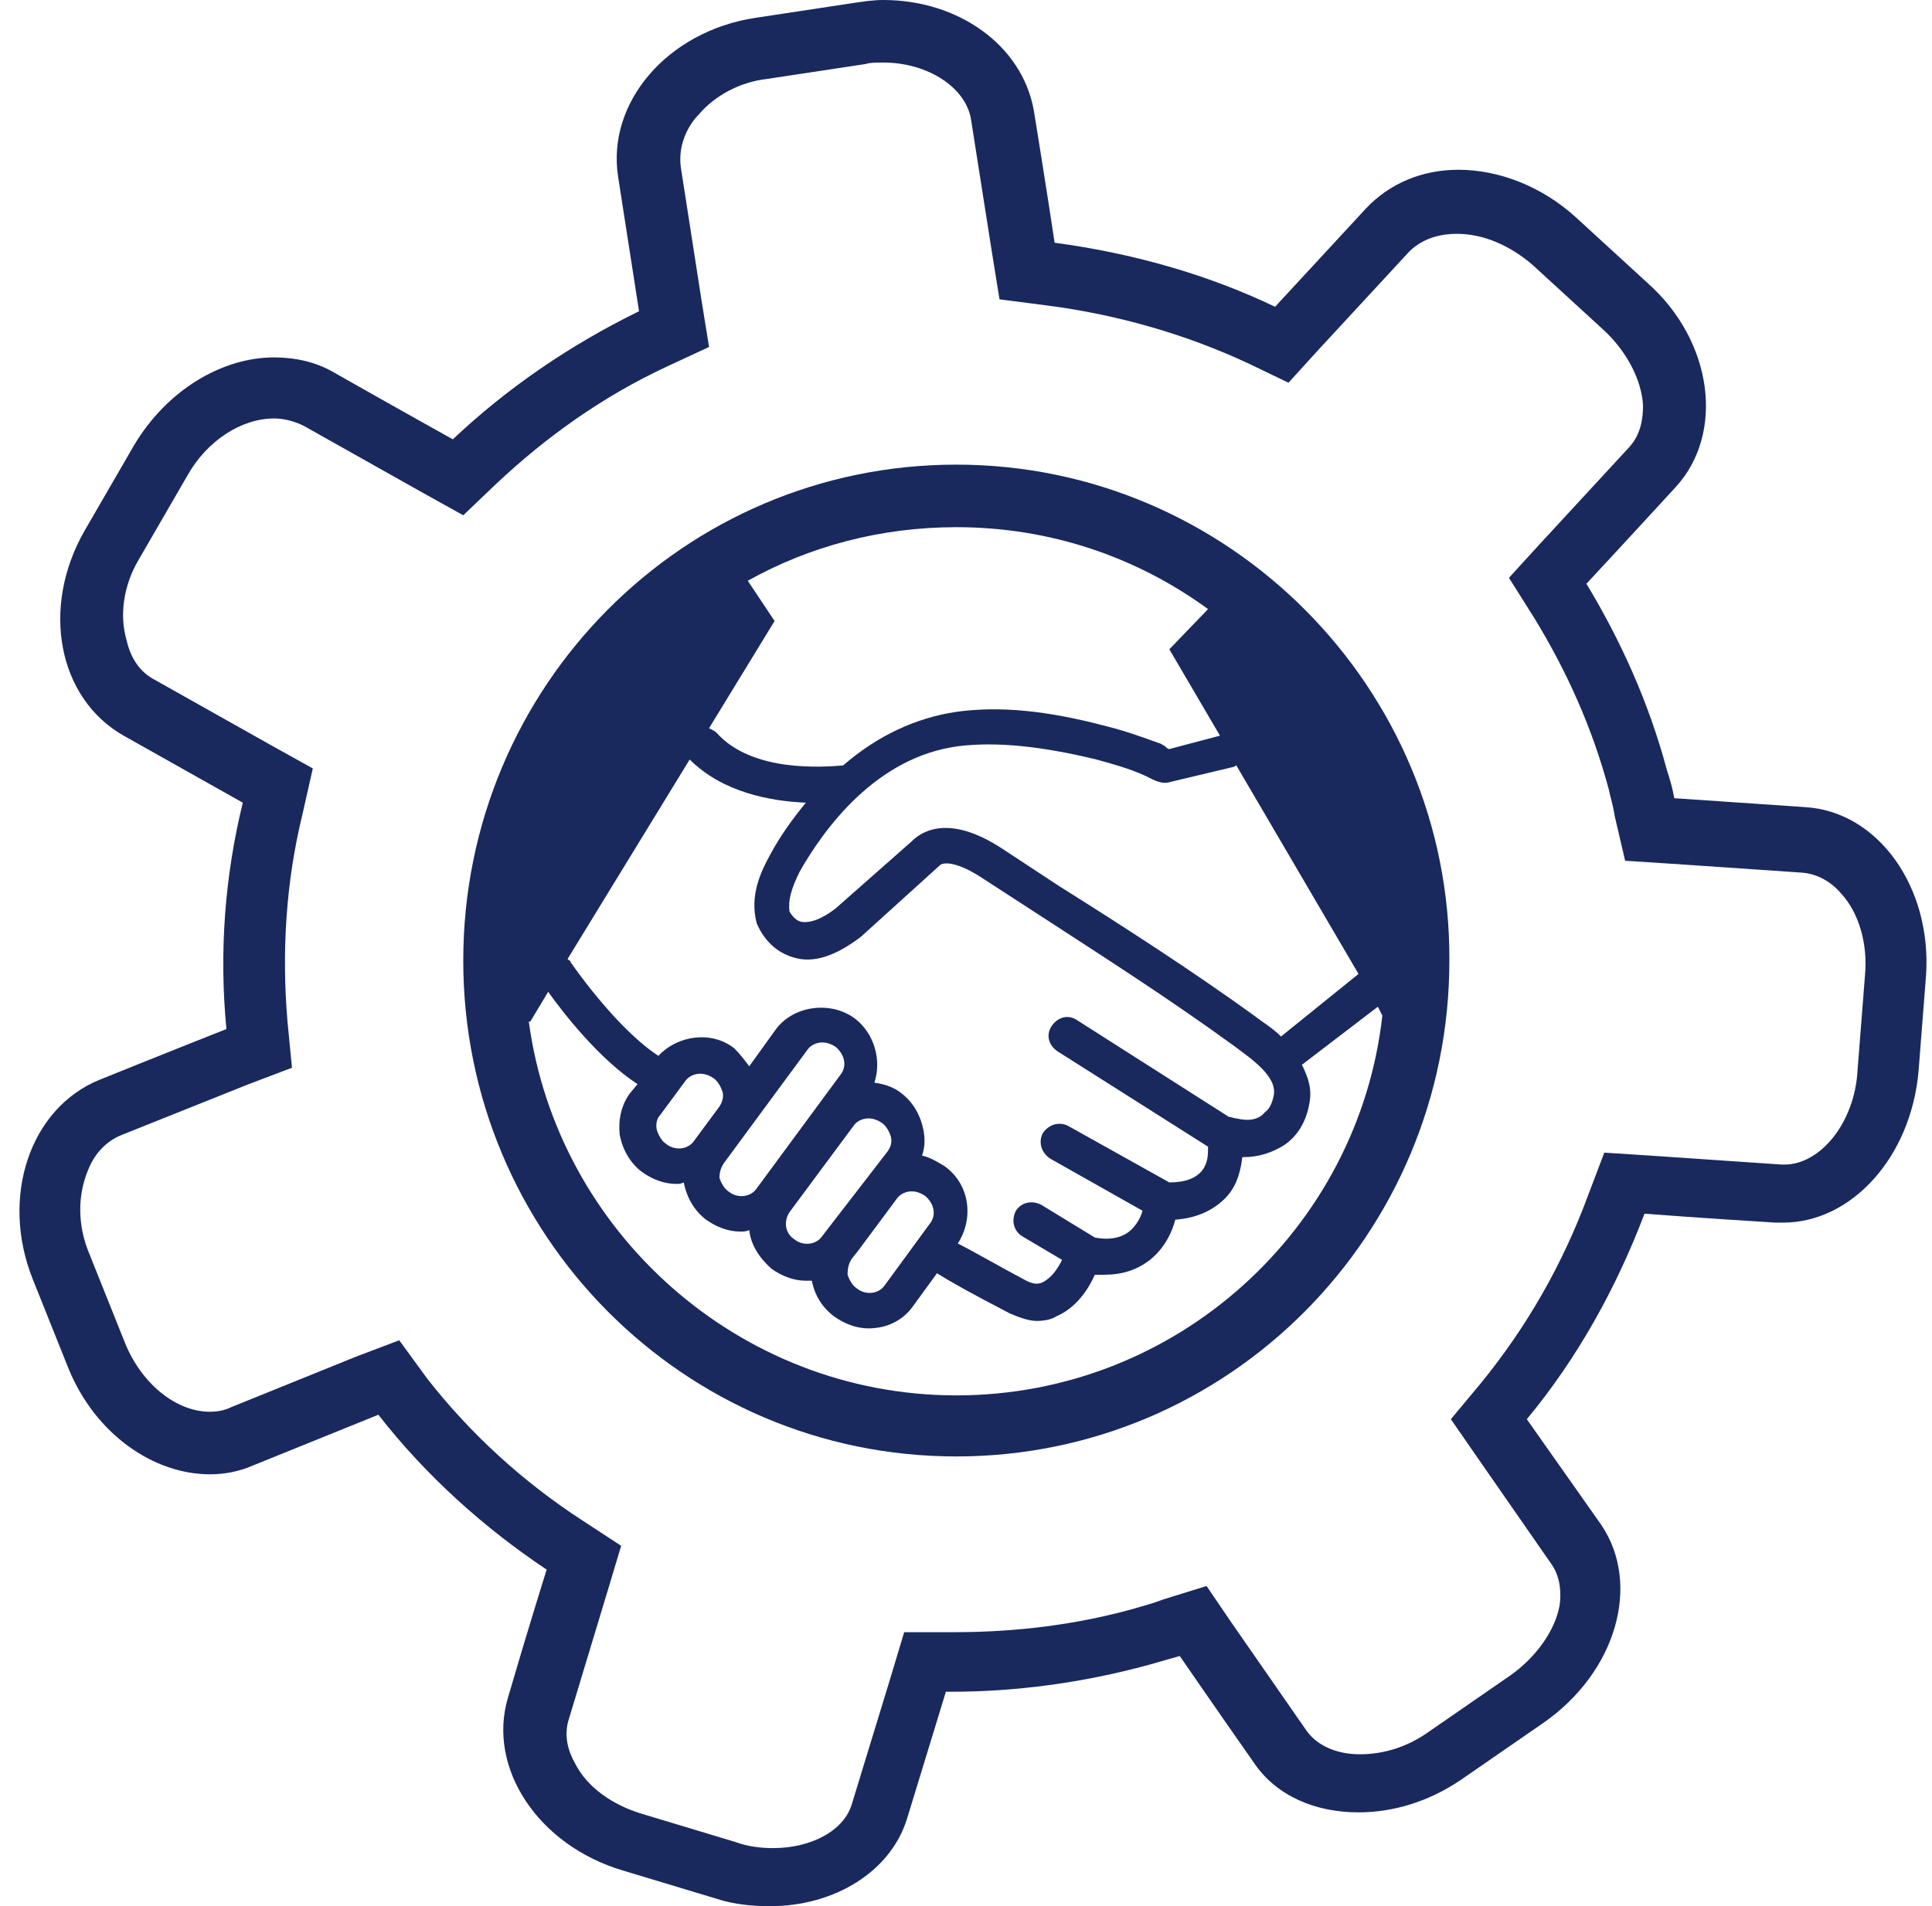
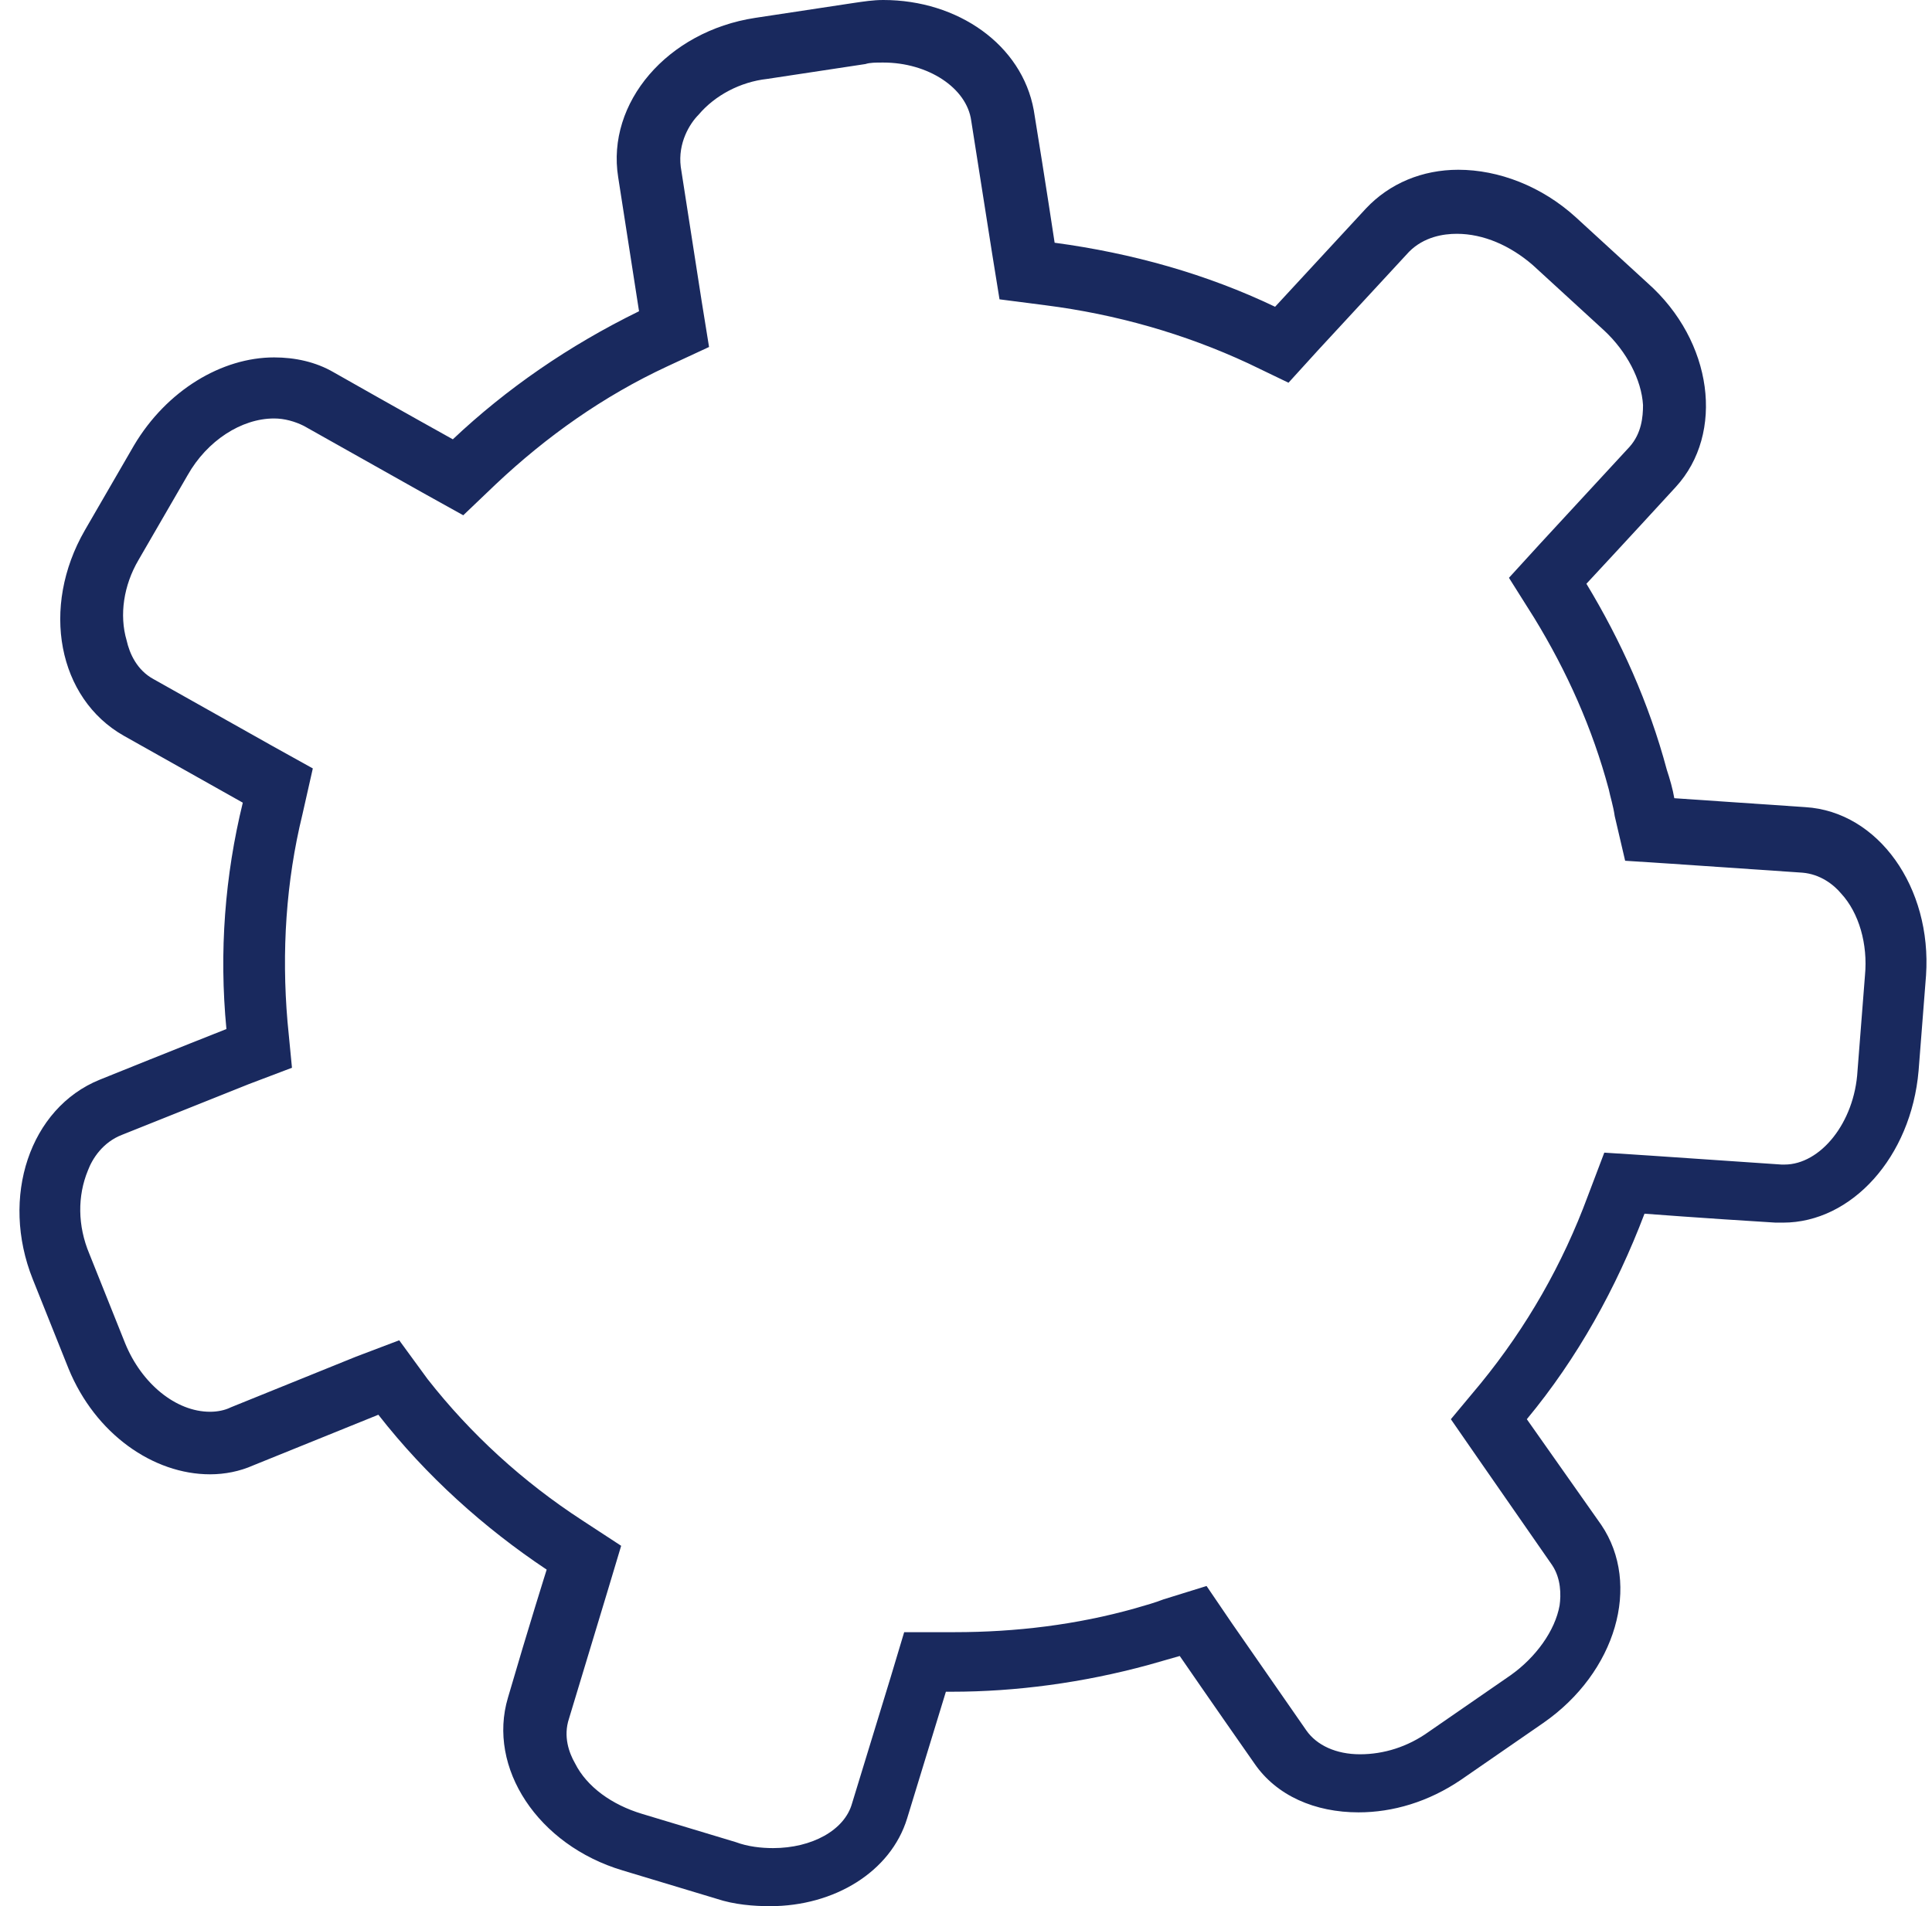
<svg xmlns="http://www.w3.org/2000/svg" fill="#19295e" height="128" preserveAspectRatio="xMidYMid meet" version="1" viewBox="-1.3 0.0 129.7 128.0" width="129.7" zoomAndPan="magnify">
  <g id="change1_1">
    <path d="M58,4.2L58,4.2c3,0,5.6,1.7,5.9,3.9l1.4,8.9l0.5,3.1l3.1,0.4c4.7,0.6,9.3,1.9,13.6,3.9l2.7,1.3l2-2.2l6.1-6.6 c1-1,2.3-1.2,3.2-1.2c1.8,0,3.6,0.8,5.1,2.1l4.8,4.4c1.5,1.4,2.5,3.3,2.6,5c0,0.8-0.1,1.9-0.9,2.8l-6,6.5l-2.1,2.3l1.7,2.7 c2.2,3.6,3.9,7.4,5,11.5c0.1,0.5,0.3,1.1,0.4,1.8l0.7,3l3.1,0.2l8.8,0.6c1.2,0.1,2.1,0.8,2.6,1.4c1.2,1.3,1.8,3.4,1.6,5.5l-0.5,6.4 c-0.2,3.5-2.5,6.3-4.9,6.3c-0.1,0-0.1,0-0.2,0l-8.8-0.6l-3.1-0.2l-1.1,2.9c-1.7,4.6-4.1,8.8-7.2,12.6l-2,2.4l1.8,2.6l5,7.2 c0.6,0.9,0.6,2,0.5,2.7c-0.3,1.7-1.6,3.5-3.3,4.7l-5.5,3.8c-1.4,1-3,1.5-4.6,1.5c-1.6,0-2.9-0.6-3.6-1.6l-5-7.2l-1.7-2.5l-2.9,0.9 c-0.5,0.2-1.2,0.4-1.9,0.6c-3.9,1.1-8,1.6-12.1,1.6l-0.3,0l-3.1,0l-0.9,3l-2.6,8.5c-0.5,1.8-2.7,3-5.3,3c-0.8,0-1.7-0.1-2.5-0.4 l-6.3-1.9c-2-0.6-3.7-1.8-4.5-3.4c-0.4-0.7-0.8-1.8-0.4-3l2.6-8.6l0.9-3l-2.6-1.7c-4-2.6-7.5-5.8-10.4-9.5L25.5,90l-2.9,1.1 l-8.4,3.4c-0.4,0.2-0.9,0.3-1.4,0.3c-2.3,0-4.6-1.9-5.7-4.6l-2.4-6c-0.8-1.9-0.8-3.9-0.1-5.6c0.3-0.8,1-1.9,2.3-2.4l8.5-3.4l2.9-1.1 l-0.3-3.1c-0.4-4.7-0.1-9.4,1-13.9l0.7-3.1l-2.7-1.5l-8-4.5C7.9,45,7.4,43.9,7.2,43C6.7,41.3,7,39.3,8,37.6l3.3-5.7 c1.3-2.3,3.6-3.8,5.8-3.8c0.7,0,1.4,0.2,2,0.5l8,4.5l2.7,1.5l2.2-2.1c3.4-3.2,7.2-5.9,11.5-7.9l2.8-1.3l-0.5-3.1l-1.4-9 c-0.2-1.6,0.6-2.9,1.2-3.5c1.1-1.3,2.8-2.2,4.6-2.4l6.6-1C57.1,4.2,57.5,4.2,58,4.2 M58,0c-0.7,0-1.3,0.1-2,0.2l-6.6,1 c-5.9,0.9-10,5.7-9.2,10.7l1.4,9c-4.7,2.3-8.9,5.2-12.5,8.6c0,0-3.6-2-8-4.5c-1.2-0.7-2.6-1-4-1c-3.5,0-7.2,2.2-9.4,5.9l-3.3,5.7 c-3,5.2-1.8,11.3,2.6,13.8l8,4.5c-1.2,4.9-1.6,10-1.1,15.2c0,0-3.8,1.5-8.5,3.4c-4.7,1.9-6.7,7.9-4.5,13.4l2.4,6 c1.8,4.4,5.7,7.1,9.5,7.1c1,0,2-0.2,2.9-0.6l8.4-3.4c3.2,4.1,7.1,7.6,11.3,10.4c0,0-1.2,3.8-2.6,8.6c-1.4,4.7,2,9.9,7.7,11.6 l6.3,1.9c1.2,0.4,2.5,0.5,3.6,0.5c4.3,0,8.1-2.3,9.2-5.9l2.6-8.5c0.1,0,0.2,0,0.4,0c4.3,0,8.8-0.6,13.2-1.8c0.7-0.2,1.4-0.4,2.1-0.6 c0,0,2.2,3.2,5,7.2c1.5,2.2,4.1,3.3,7,3.3c2.3,0,4.7-0.7,6.9-2.2l5.5-3.8c4.9-3.4,6.6-9.3,3.9-13.3l-5-7.1c3.4-4.1,6-8.8,7.9-13.8 c0,0,3.9,0.3,8.8,0.6c0.2,0,0.3,0,0.5,0c4.6,0,8.6-4.4,9.1-10.2l0.5-6.4c0.4-5.9-3.2-11-8.1-11.3l-8.8-0.6c-0.1-0.6-0.3-1.3-0.5-1.9 c-1.2-4.5-3.1-8.7-5.4-12.5c0,0,2.7-2.9,6-6.5c3.3-3.6,2.5-9.8-1.9-13.7l-4.8-4.4c-2.3-2.1-5.2-3.2-7.9-3.2c-2.4,0-4.6,0.9-6.2,2.6 l-6.1,6.6c-4.6-2.2-9.6-3.6-14.8-4.3c0,0-0.6-4-1.4-8.9C67.3,3,63,0,58,0L58,0z" fill="inherit" />
  </g>
  <g id="change1_2">
-     <path d="M62.9,31.2c-18.3,0-33.1,14.9-33.1,33.3c0,18.4,14.8,33.3,33.1,33.3c18.3,0,33.1-14.9,33.1-33.3 C96.1,46.2,81.2,31.2,62.9,31.2z M81.7,75.1c-0.2,0-0.3-0.1-0.5-0.1L71,68.5c-0.6-0.4-1.3-0.2-1.7,0.4c-0.4,0.6-0.2,1.3,0.4,1.7 l10.1,6.4c0,0.5,0,1.1-0.4,1.6c-0.4,0.5-1.1,0.8-2.2,0.8l-6.8-3.8c-0.6-0.3-1.3-0.1-1.7,0.5c-0.3,0.6-0.1,1.3,0.5,1.7l6.2,3.5 c-0.1,0.4-0.4,1-0.9,1.4c-0.5,0.4-1.3,0.6-2.3,0.4l-3.6-2.2c-0.6-0.3-1.3-0.2-1.7,0.4c-0.3,0.6-0.2,1.3,0.4,1.7l2.7,1.6 c-0.3,0.6-0.7,1.2-1.3,1.5c-0.2,0.1-0.5,0.2-1.1-0.1c-1.7-0.9-3.6-2-4.6-2.5c1.1-1.7,0.8-4-0.9-5.2c-0.5-0.3-1-0.6-1.5-0.7 c0.2-0.6,0.2-1.1,0.1-1.7c-0.2-1-0.7-1.9-1.5-2.5c-0.5-0.4-1.1-0.6-1.8-0.7c0.5-1.5,0-3.3-1.3-4.3c-1.6-1.2-4.1-0.9-5.3,0.7 l-1.8,2.5c-0.3-0.4-0.6-0.8-1-1.2c-1.5-1.2-3.8-0.9-5.1,0.5c-2.9-1.9-5.9-6.3-5.9-6.3c0-0.1-0.1-0.1-0.2-0.2L45,51 c2.2,2.2,5.4,2.8,7.8,2.9c-0.9,1.1-1.7,2.2-2.4,3.5c-0.6,1.1-1.4,2.7-0.9,4.6c0.1,0.2,0.7,1.8,2.5,2.3c1.3,0.4,2.8-0.1,4.5-1.4 l5.3-4.8c0.2-0.2,1.1-0.3,2.9,0.9l3.7,2.4c4.3,2.8,8.7,5.6,13.1,8.8c1.2,0.9,3,2.1,2.7,3.4c-0.1,0.5-0.3,0.9-0.6,1.1 C83.2,75.2,82.5,75.3,81.7,75.1z M43,74.9l1.7-2.3c0.2-0.3,0.6-0.5,1-0.5c0.3,0,0.6,0.1,0.9,0.3c0.3,0.2,0.5,0.6,0.6,0.9 c0.1,0.3,0,0.7-0.2,1l-1.7,2.3c-0.4,0.6-1.3,0.7-1.9,0.2c-0.3-0.2-0.5-0.6-0.6-0.9C42.7,75.5,42.8,75.1,43,74.9z M47.3,78.1l5.6-7.6 c0.2-0.3,0.6-0.5,1-0.5c0.3,0,0.6,0.1,0.9,0.3c0.6,0.5,0.8,1.3,0.3,1.9l-5.6,7.6c-0.4,0.6-1.3,0.7-1.9,0.2c-0.3-0.2-0.5-0.6-0.6-0.9 C47,78.7,47.1,78.4,47.3,78.1z M51.7,81.4l4.3-5.8c0.2-0.3,0.6-0.5,1-0.5c0.3,0,0.6,0.1,0.9,0.3c0.3,0.2,0.5,0.6,0.6,0.9 c0.1,0.4,0,0.7-0.2,1L53.9,83c-0.4,0.6-1.3,0.7-1.9,0.2C51.4,82.8,51.3,82,51.7,81.4z M55.9,84.5C55.9,84.5,55.9,84.5,55.9,84.5 l0.4-0.5l2.6-3.5c0.2-0.3,0.6-0.5,1-0.5c0.3,0,0.6,0.1,0.9,0.3c0.6,0.5,0.8,1.3,0.3,1.9l-3,4.1c-0.4,0.6-1.3,0.7-1.9,0.2 c-0.3-0.2-0.5-0.6-0.6-0.9C55.6,85.1,55.7,84.8,55.9,84.5z M84.7,69.6c-0.6-0.6-1.3-1-1.8-1.4c-4.3-3.1-8.8-6-13.1-8.7L66,57 c-3.8-2.5-5.6-1-6.1-0.5l-5.1,4.5c-0.9,0.7-1.7,1-2.3,0.9c-0.5-0.1-0.8-0.7-0.8-0.7h0c-0.1-0.7,0.1-1.5,0.7-2.7 c1.6-2.8,5.1-7.7,10.7-8.4c2.5-0.3,5.5,0,9.2,0.9c1.1,0.3,2.2,0.6,3.3,1.1c0.6,0.3,1.1,0.6,1.7,0.4l4.2-1c0.1,0,0.1-0.1,0.2-0.1 l8.2,14L84.7,69.6z M79.8,40.9l-2.6,2.7l3.4,5.8l-3.4,0.9c-0.1,0-0.2-0.1-0.3-0.2c-0.2-0.1-0.3-0.2-0.4-0.2 c-1.1-0.4-2.2-0.8-3.4-1.1c-4.1-1.1-7.3-1.4-10.2-1c-2.7,0.4-5.3,1.6-7.6,3.6c-1.3,0.1-6.1,0.5-8.5-2.2c-0.1-0.1-0.3-0.2-0.5-0.3 l4.4-7.2L48.9,39c4.1-2.3,8.9-3.6,14-3.6C69.2,35.4,75,37.4,79.8,40.9z M62.9,93.7c-14.6,0-26.8-11-28.7-25.1l0.1,0l1.2-2 c1,1.4,3.4,4.5,6,6.2L41,73.4c-0.6,0.8-0.8,1.8-0.7,2.8c0.2,1,0.7,1.9,1.5,2.5c0.7,0.5,1.5,0.8,2.3,0.8c0.2,0,0.3,0,0.5-0.1 c0.2,1,0.7,1.9,1.5,2.5c0.7,0.5,1.5,0.8,2.3,0.8c0.2,0,0.4,0,0.6-0.1c0.1,1,0.7,1.9,1.5,2.6c0.7,0.5,1.5,0.8,2.3,0.8 c0.1,0,0.3,0,0.4,0c0.2,1,0.7,1.8,1.5,2.4c0.7,0.5,1.5,0.8,2.3,0.8c1.2,0,2.3-0.5,3-1.5l1.6-2.2c0.8,0.5,2.2,1.3,4.9,2.7 c0.7,0.3,1.3,0.5,1.8,0.5c0.5,0,1-0.1,1.3-0.3c1.4-0.6,2.2-1.9,2.6-2.8c0.2,0,0.4,0,0.6,0c1.2,0,2.2-0.3,3.1-1 c1-0.8,1.5-1.9,1.7-2.7c1.5-0.1,2.7-0.7,3.5-1.6c0.7-0.8,0.9-1.8,1-2.6c0,0,0.1,0,0.1,0c1,0,1.9-0.3,2.7-0.8 c0.9-0.6,1.5-1.6,1.7-2.8c0.2-1-0.1-1.8-0.5-2.6l5.1-3.9l0.3,0.6C89.9,82.5,77.7,93.7,62.9,93.7z" fill="inherit" />
-   </g>
+     </g>
</svg>